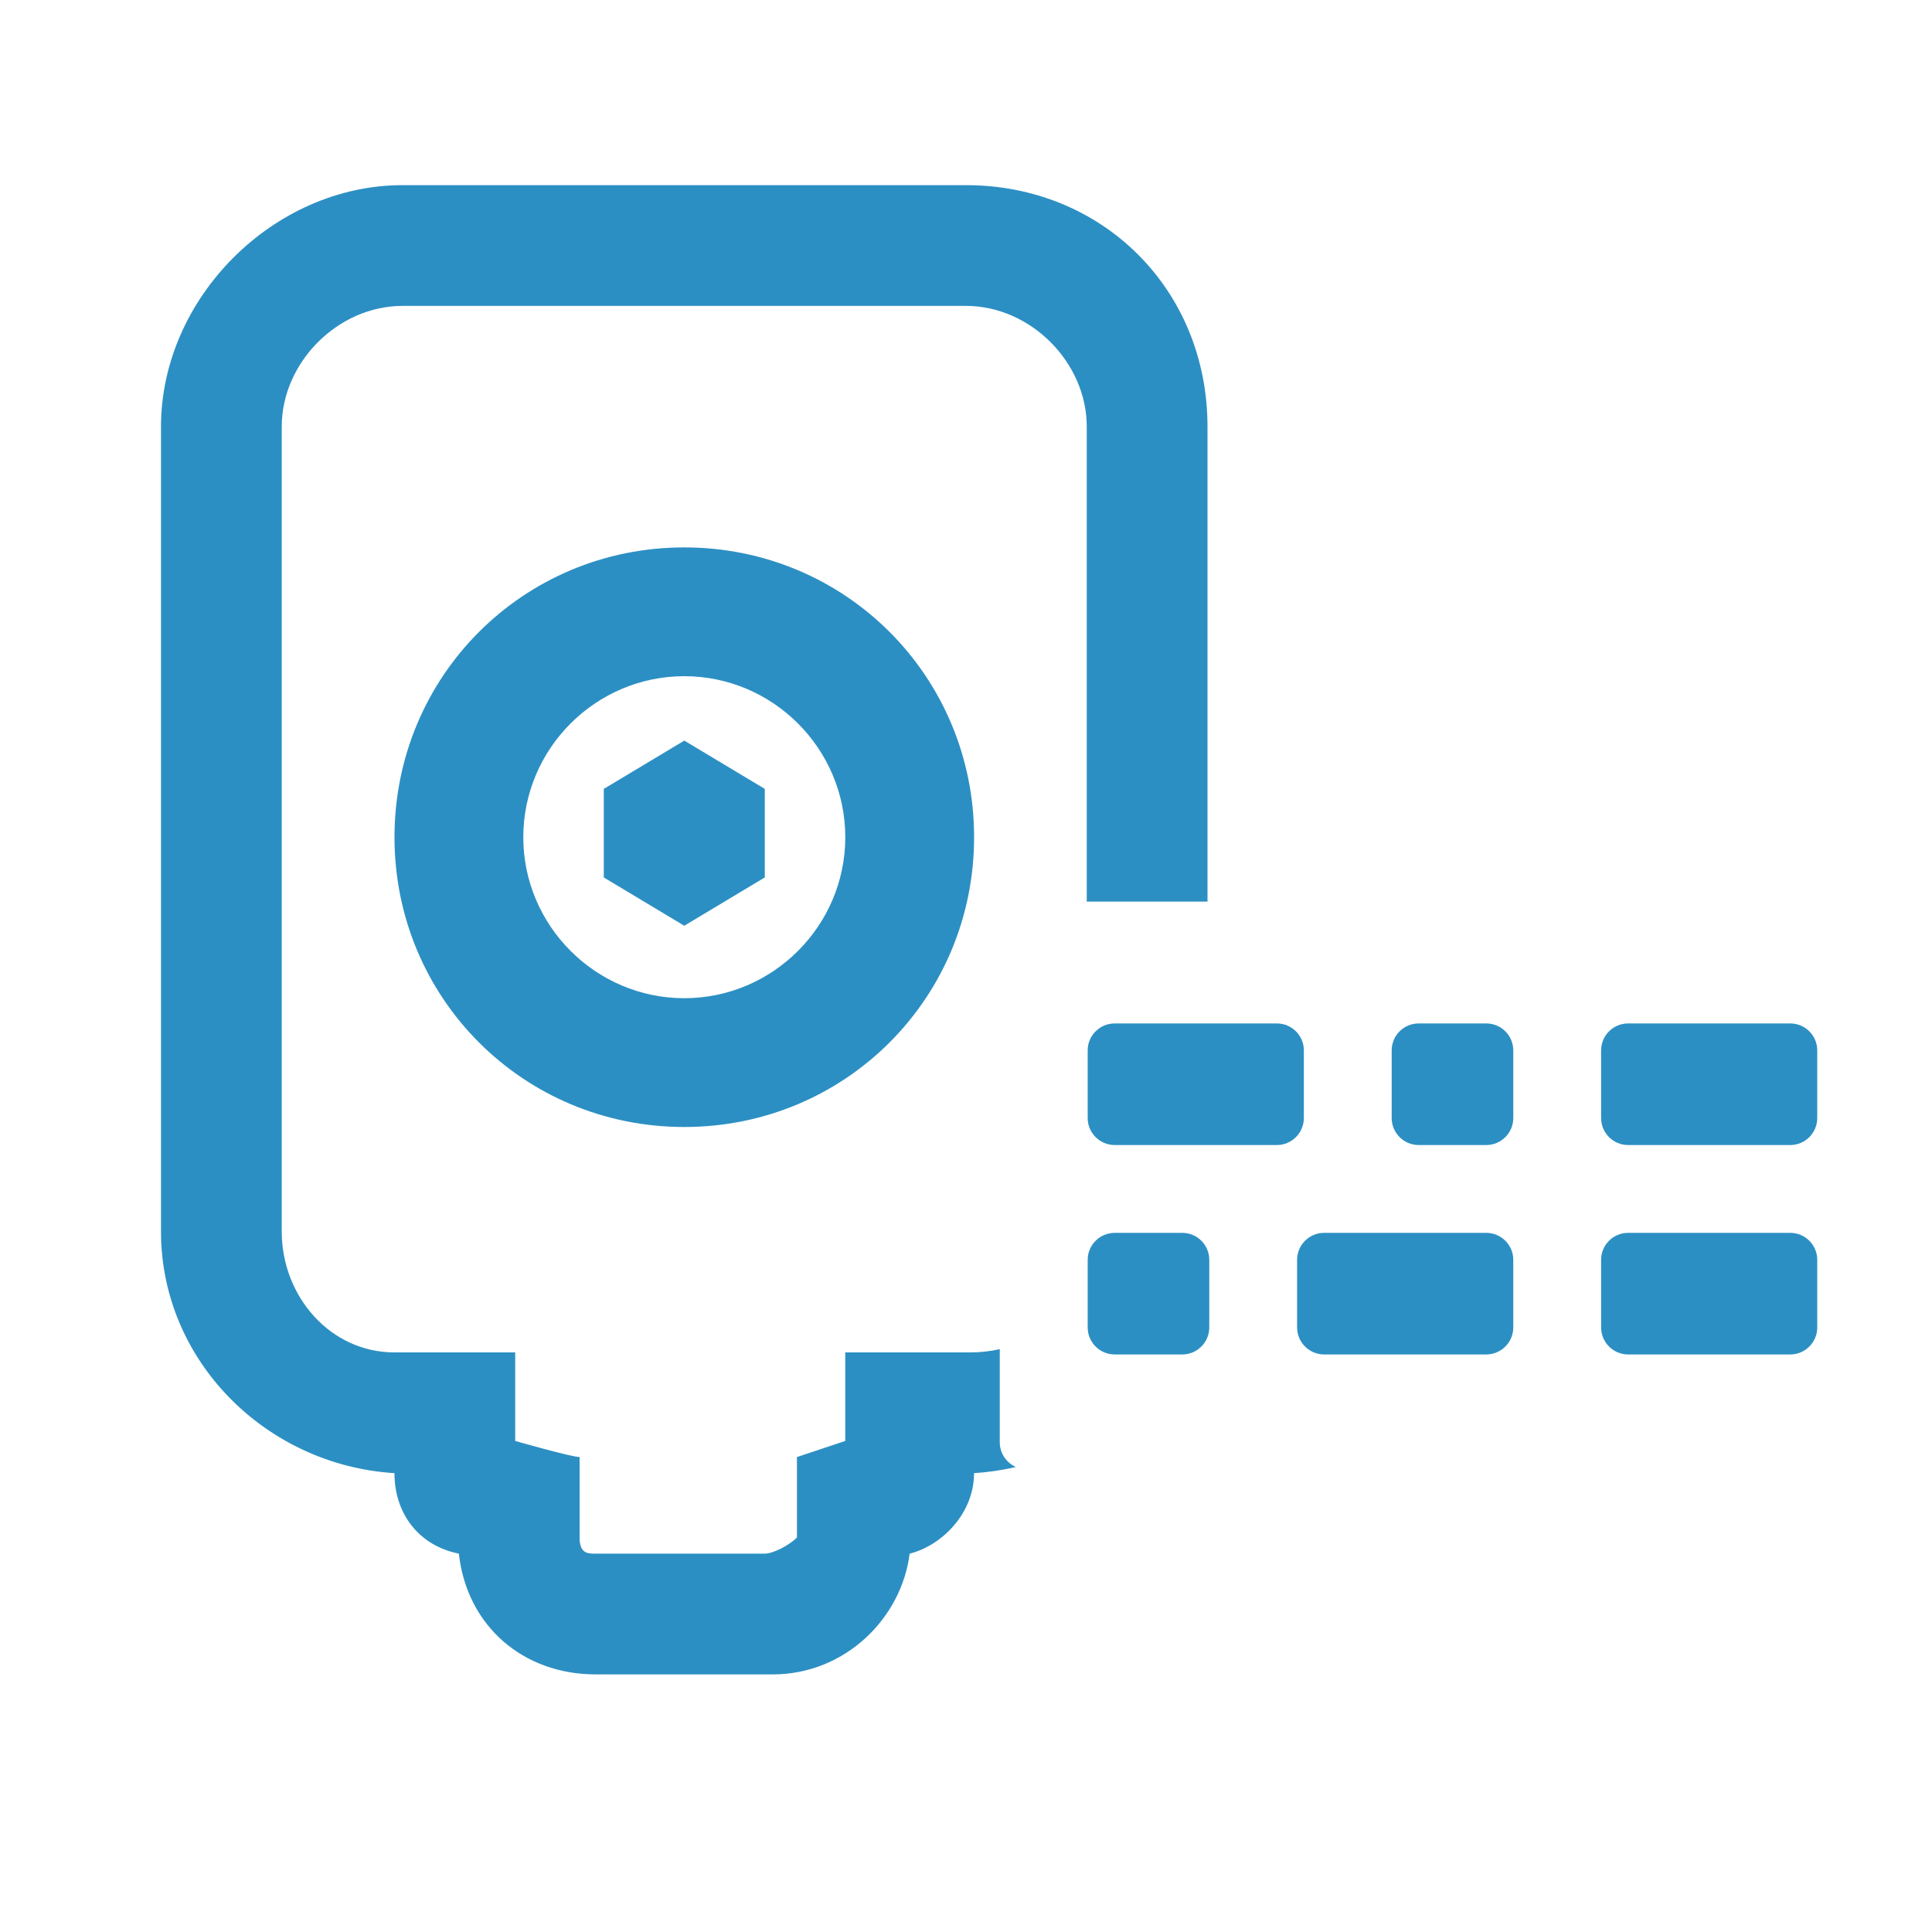
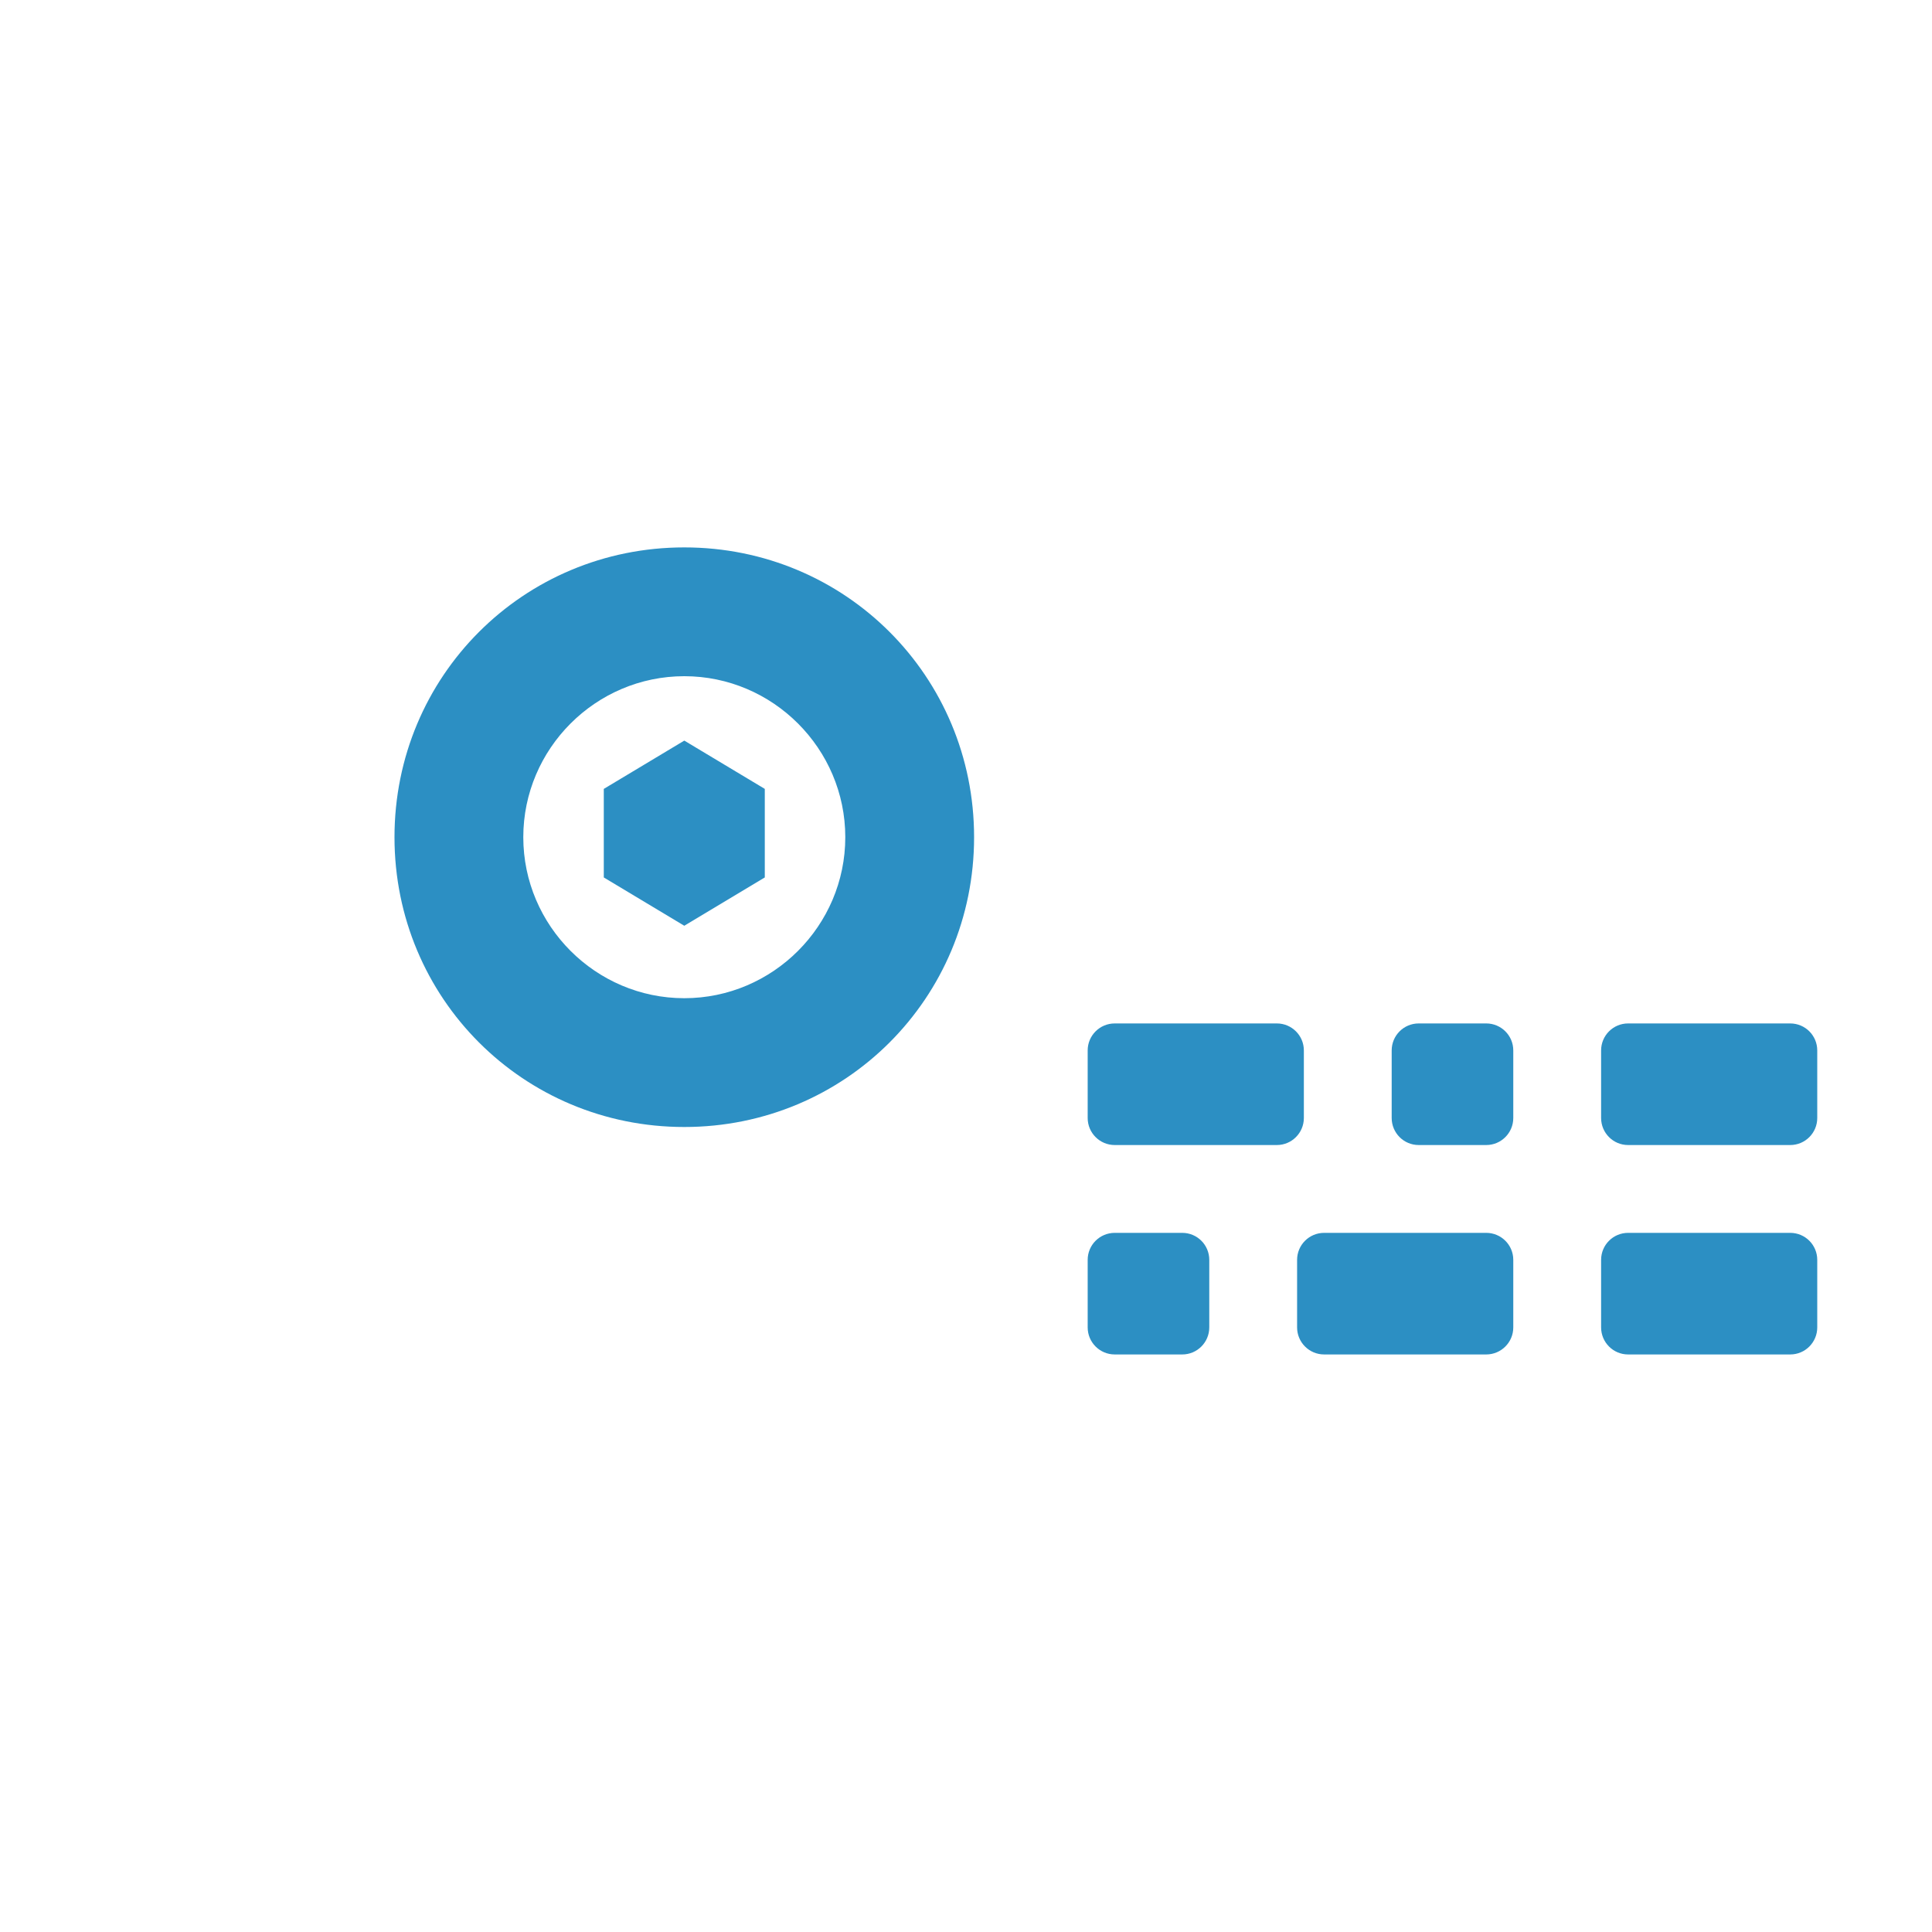
<svg xmlns="http://www.w3.org/2000/svg" width="48" height="48" viewBox="0 0 48 48" fill="none">
  <path fill-rule="evenodd" clip-rule="evenodd" d="M15.001 19.6V21.8L17.001 23L19.001 21.8V19.6L17.001 18.4L15.001 19.6ZM17.001 13.6C13.001 13.6 9.801 16.8 9.801 20.8C9.801 24.8 13.001 28 17.001 28C21.001 28 24.201 24.8 24.201 20.8C24.201 16.8 21.001 13.6 17.001 13.6ZM17.001 24.8C14.801 24.8 13.001 23 13.001 20.8C13.001 18.6 14.801 16.8 17.001 16.8C19.201 16.8 21.001 18.6 21.001 20.8C21.001 23 19.201 24.8 17.001 24.8Z" fill="#2C8FC3" />
-   <path d="M21 33.6V35.8L19.8 36.2V38.2C19.6 38.4 19.2 38.6 19 38.6H14.8C14.6 38.6 14.4 38.6 14.4 38.2V36.2C14.2 36.2 12.8 35.8 12.8 35.8V33.6H9.8C8.2 33.6 7 32.2 7 30.6V10.6C7 9 8.4 7.6 10 7.6H24C25.6 7.6 27 9 27 10.6V22.4H30V10.6C30 7.2 27.4 4.6 24 4.6H10C6.8 4.6 4 7.4 4 10.6V30.6C4 33.8 6.6 36.4 9.8 36.6C9.8 37.6 10.4 38.4 11.4 38.6C11.6 40.4 13 41.6 14.8 41.6H19.2C21 41.6 22.4 40.2 22.6 38.6C23.4 38.4 24.2 37.6 24.2 36.6C24.555 36.577 24.903 36.526 25.24 36.447C25.004 36.343 24.839 36.107 24.839 35.832V33.519C24.61 33.572 24.353 33.6 24.126 33.6H21Z" fill="#2C8FC3" />
  <path d="M27.023 26.098C27.023 25.727 27.324 25.427 27.695 25.427H31.723C32.093 25.427 32.394 25.727 32.394 26.098V27.776C32.394 28.147 32.093 28.448 31.723 28.448H27.695C27.324 28.448 27.023 28.147 27.023 27.776V26.098Z" fill="#2C8FC3" />
  <path d="M34.576 26.098C34.576 25.727 34.876 25.427 35.247 25.427H36.925C37.296 25.427 37.597 25.727 37.597 26.098V27.776C37.597 28.147 37.296 28.448 36.925 28.448H35.247C34.876 28.448 34.576 28.147 34.576 27.776V26.098Z" fill="#2C8FC3" />
  <path d="M27.023 31.301C27.023 30.93 27.324 30.63 27.695 30.63H29.373C29.744 30.63 30.044 30.93 30.044 31.301V32.979C30.044 33.35 29.744 33.651 29.373 33.651H27.695C27.324 33.651 27.023 33.35 27.023 32.979V31.301Z" fill="#2C8FC3" />
  <path d="M39.779 26.098C39.779 25.727 40.079 25.427 40.45 25.427H44.478C44.849 25.427 45.149 25.727 45.149 26.098V27.776C45.149 28.147 44.849 28.448 44.478 28.448H40.45C40.079 28.448 39.779 28.147 39.779 27.776V26.098Z" fill="#2C8FC3" />
  <path d="M32.226 31.301C32.226 30.93 32.527 30.63 32.898 30.63H36.925C37.296 30.63 37.597 30.93 37.597 31.301V32.979C37.597 33.35 37.296 33.651 36.925 33.651H32.898C32.527 33.651 32.226 33.35 32.226 32.979V31.301Z" fill="#2C8FC3" />
  <path d="M39.779 31.301C39.779 30.93 40.079 30.63 40.45 30.63H44.478C44.849 30.63 45.149 30.93 45.149 31.301V32.979C45.149 33.35 44.849 33.651 44.478 33.651H40.45C40.079 33.651 39.779 33.35 39.779 32.979V31.301Z" fill="#2C8FC3" />
</svg>